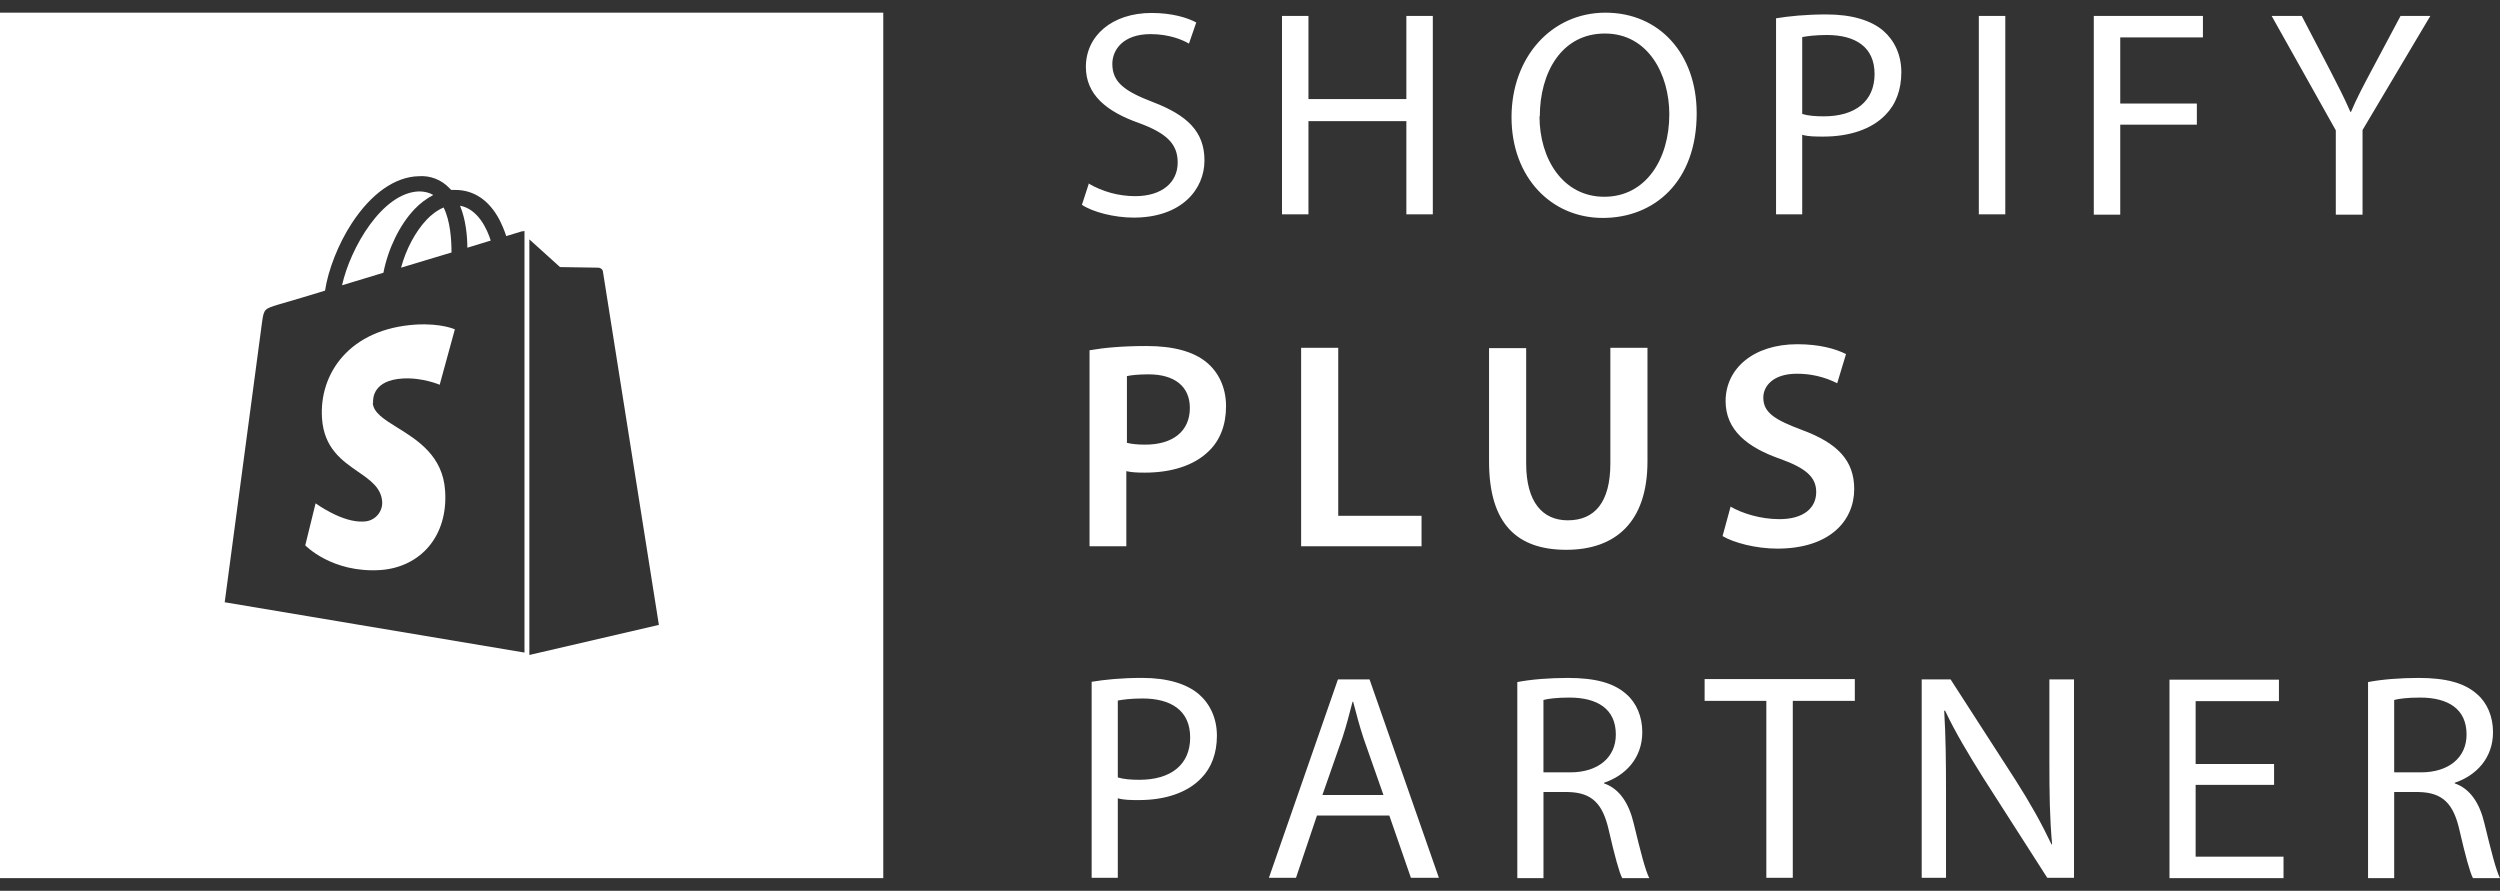
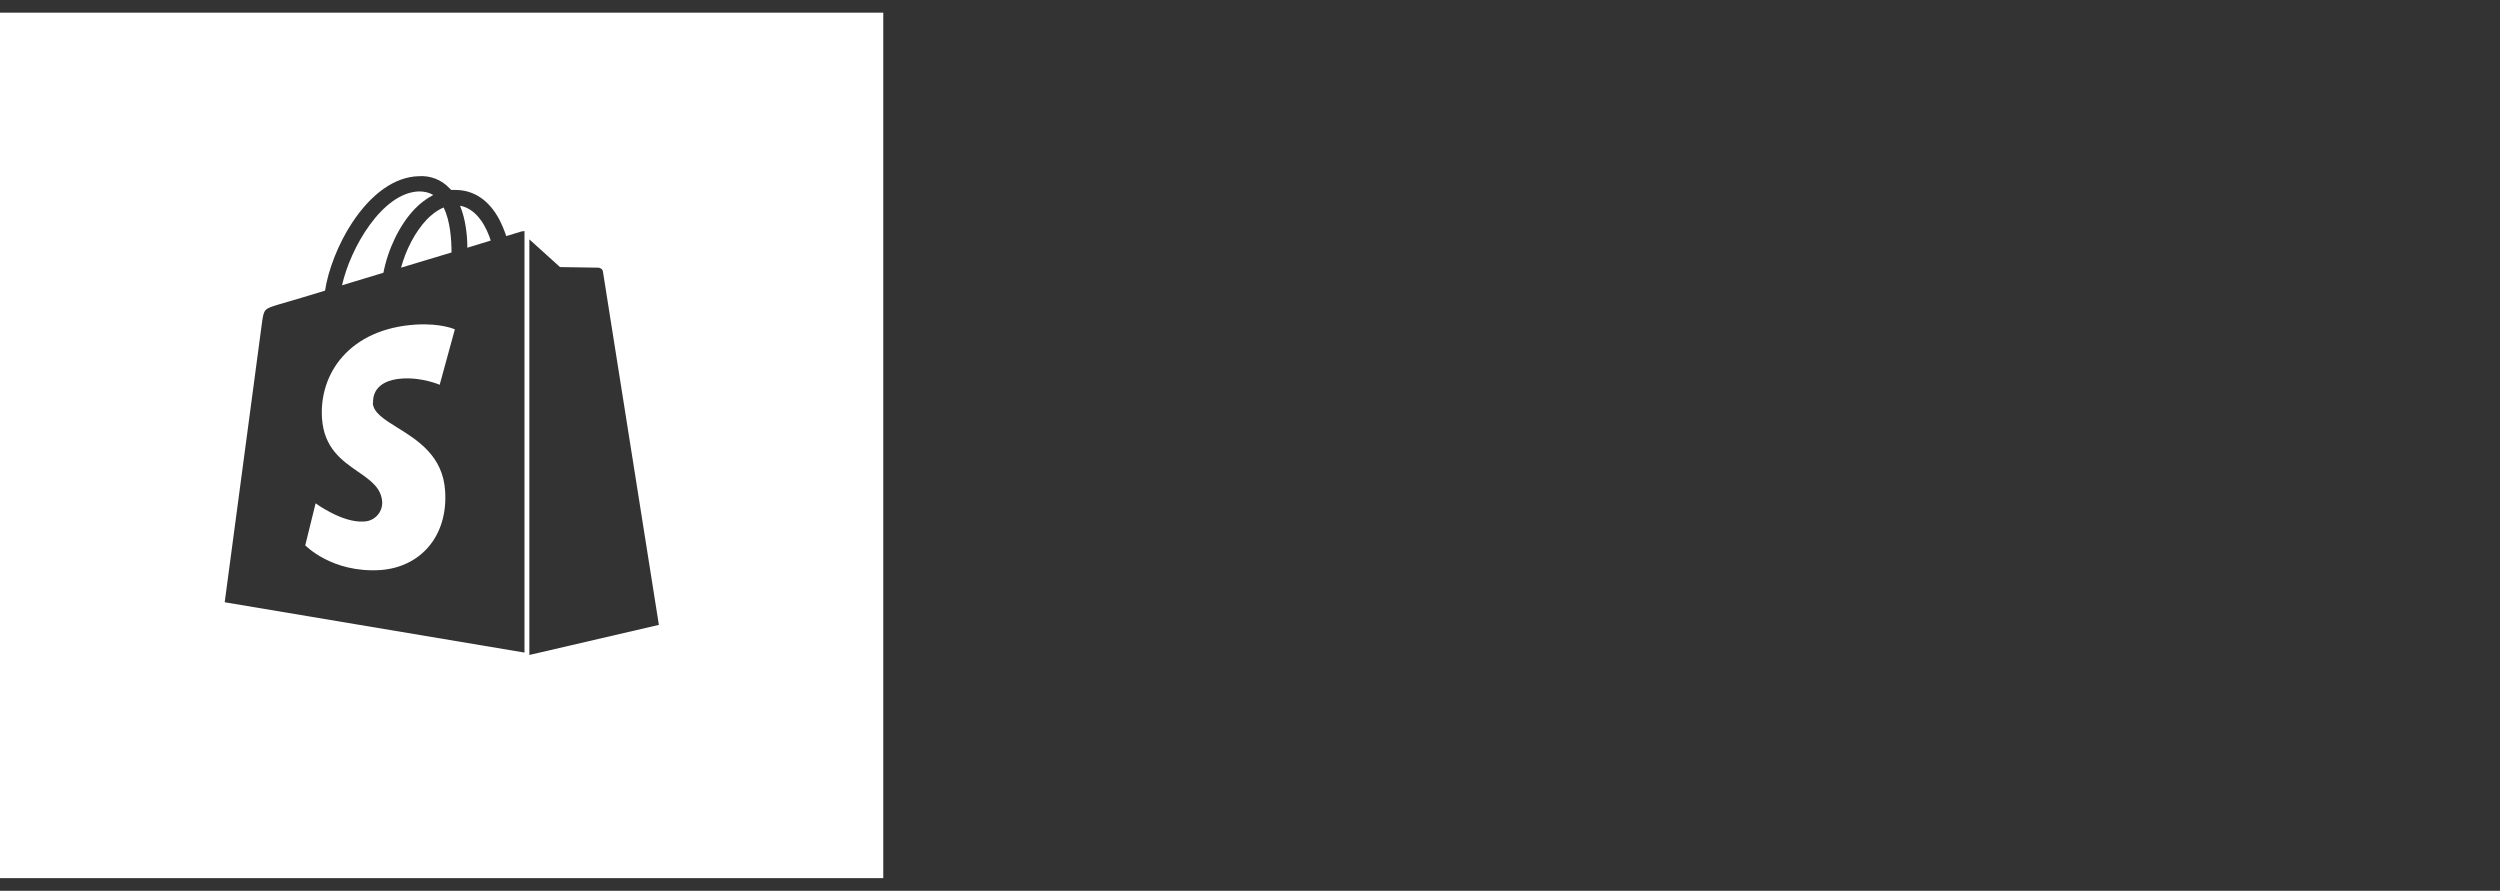
<svg xmlns="http://www.w3.org/2000/svg" width="174" height="62" viewBox="0 0 174 62" fill="none">
  <rect x="0" y="0" width="174" height="62" fill="#333333" stroke="none" />
-   <path d="M75.746 12.762C76.734 13.343 77.859 13.651 79.006 13.653C80.868 13.653 81.967 12.701 81.967 11.312C81.967 10.024 81.206 9.278 79.301 8.573C76.996 7.764 75.577 6.583 75.577 4.654C75.577 2.497 77.396 0.902 80.148 0.902C81.587 0.902 82.645 1.233 83.259 1.565L82.751 3.037C82.306 2.767 81.356 2.374 80.084 2.374C78.138 2.374 77.418 3.493 77.418 4.448C77.418 5.732 78.285 6.353 80.232 7.101C82.623 8.014 83.831 9.153 83.831 11.165C83.831 13.177 82.242 15.146 78.899 15.146C77.544 15.146 76.043 14.753 75.302 14.255L75.788 12.762H75.746ZM91.068 1.108V6.895H97.883V1.108H99.724V14.919H97.883V8.429H91.068V14.918H89.227V1.108H91.068ZM118.089 7.889C118.089 12.637 115.148 15.168 111.551 15.168C107.954 15.168 105.202 12.328 105.202 8.159C105.202 3.991 107.974 0.882 111.74 0.882C115.506 0.882 118.089 3.763 118.089 7.889ZM107.149 8.097C107.149 11.062 108.779 13.695 111.657 13.695C114.534 13.695 116.184 11.104 116.184 7.952C116.184 5.194 114.725 2.333 111.7 2.333C108.672 2.333 107.171 5.071 107.171 8.097H107.149ZM123.613 1.273C124.501 1.13 125.645 1.005 127.126 1.005C128.903 1.005 130.236 1.42 131.083 2.146C131.845 2.809 132.333 3.805 132.333 5.027C132.333 6.252 131.95 7.268 131.231 7.992C130.258 9.008 128.692 9.506 126.915 9.506C126.365 9.506 125.857 9.506 125.434 9.381V14.918H123.613V1.273ZM125.432 7.93C125.835 8.056 126.343 8.097 126.937 8.097C129.136 8.097 130.47 7.04 130.47 5.152C130.47 3.265 129.134 2.436 127.148 2.436C126.343 2.436 125.751 2.519 125.434 2.581V7.952L125.432 7.93ZM139.568 1.108V14.919H137.727V1.108H139.568ZM145.728 1.108H153.324V2.602H147.569V7.206H152.901V8.677H147.569V14.939H145.728V1.108ZM162.572 14.939V9.072L158.106 1.108H160.201L162.189 4.924C162.719 5.96 163.164 6.809 163.586 7.786H163.63C164.009 6.873 164.497 5.96 165.047 4.924L167.079 1.108H169.152L164.433 9.05V14.939H162.572ZM75.872 24.373C76.804 24.208 78.096 24.083 79.809 24.083C81.692 24.083 83.069 24.476 83.958 25.203C84.803 25.887 85.333 26.965 85.333 28.272C85.333 29.578 84.911 30.656 84.127 31.402C83.091 32.418 81.503 32.896 79.662 32.896C79.176 32.896 78.751 32.876 78.392 32.793V38.018H75.832V24.371L75.872 24.373ZM78.434 30.822C78.773 30.906 79.176 30.947 79.704 30.947C81.631 30.947 82.814 30.015 82.814 28.395C82.814 26.883 81.736 26.054 79.937 26.054C79.239 26.054 78.709 26.113 78.434 26.177V30.842V30.822ZM90.558 24.208H93.141V35.902H98.939V38.018H90.558V24.208ZM106.221 24.208V32.253C106.221 34.95 107.362 36.214 109.118 36.214C110.981 36.214 112.081 34.97 112.081 32.253V24.208H114.664V32.108C114.664 36.359 112.42 38.266 109.012 38.266C105.605 38.266 103.638 36.484 103.638 32.13V24.228H106.219L106.221 24.208ZM120.44 35.259C121.265 35.736 122.537 36.133 123.848 36.133C125.498 36.133 126.408 35.385 126.408 34.243C126.408 33.208 125.689 32.584 123.912 31.942C121.584 31.134 120.102 29.91 120.102 27.919C120.102 25.659 122.029 23.958 125.097 23.958C126.62 23.958 127.742 24.27 128.483 24.643L127.869 26.675C126.998 26.232 126.032 26.005 125.053 26.012C123.425 26.012 122.726 26.861 122.726 27.671C122.726 28.729 123.551 29.227 125.436 29.931C127.889 30.844 129.053 32.047 129.053 34.037C129.053 36.256 127.339 38.184 123.7 38.184C122.198 38.184 120.652 37.768 119.89 37.311L120.462 35.218L120.44 35.259ZM75.979 47.452C76.868 47.307 78.012 47.182 79.493 47.182C81.27 47.182 82.601 47.598 83.45 48.323C84.211 48.987 84.697 49.982 84.697 51.206C84.697 52.428 84.317 53.444 83.597 54.171C82.625 55.187 81.059 55.685 79.281 55.685C78.731 55.685 78.223 55.685 77.799 55.56V61.096H75.979V47.452ZM77.799 54.109C78.201 54.232 78.709 54.274 79.301 54.274C81.503 54.274 82.836 53.216 82.836 51.329C82.836 49.444 81.501 48.614 79.512 48.614C78.709 48.614 78.118 48.696 77.799 48.759V54.129V54.109ZM91.66 56.762L90.201 61.096H88.316L93.121 47.285H95.32L100.147 61.096H98.2L96.697 56.762H91.66ZM96.295 55.353L94.898 51.371C94.601 50.458 94.39 49.65 94.179 48.841H94.137C93.926 49.65 93.712 50.499 93.439 51.329L92.04 55.331H96.297V55.351L96.295 55.353ZM105.605 47.473C106.535 47.287 107.849 47.184 109.118 47.184C111.043 47.184 112.334 47.535 113.203 48.323C113.9 48.924 114.303 49.878 114.303 50.956C114.303 52.782 113.117 53.984 111.637 54.482V54.522C112.715 54.897 113.37 55.891 113.709 57.322C114.175 59.251 114.514 60.576 114.789 61.116H112.906C112.695 60.723 112.376 59.54 111.975 57.798C111.551 55.913 110.79 55.165 109.14 55.125H107.426V61.118H105.605V47.473ZM107.424 53.756H109.287C111.234 53.756 112.462 52.718 112.462 51.123C112.462 49.317 111.148 48.551 109.223 48.551C108.335 48.551 107.721 48.634 107.424 48.718V53.756ZM122.937 48.779H118.641V47.265H129.095V48.779H124.778V61.096H122.937V48.779ZM133.75 61.096V47.285H135.76L140.268 54.274C141.304 55.891 142.109 57.344 142.786 58.772H142.826C142.659 56.907 142.637 55.228 142.637 53.071V47.287H144.351V61.096H142.49L138.002 54.087C137.03 52.532 136.077 50.956 135.38 49.464H135.316C135.421 51.226 135.443 52.905 135.443 55.187V61.096H133.73H133.75ZM158.276 54.627H152.816V59.624H158.933V61.116H150.996V47.307H158.614V48.801H152.816V53.175H158.276V54.647V54.627ZM164.816 47.473C165.746 47.287 167.059 47.184 168.329 47.184C170.254 47.184 171.545 47.535 172.414 48.323C173.111 48.924 173.514 49.878 173.514 50.956C173.514 52.782 172.328 53.984 170.848 54.482V54.522C171.926 54.897 172.581 55.891 172.92 57.322C173.386 59.251 173.725 60.576 174 61.116H172.117C171.906 60.723 171.587 59.54 171.184 57.798C170.762 55.913 170.001 55.165 168.349 55.125H166.635V61.118H164.816V47.473ZM166.635 53.756H168.498C170.445 53.756 171.673 52.718 171.673 51.123C171.673 49.317 170.359 48.551 168.434 48.551C167.546 48.551 166.932 48.634 166.635 48.718V53.756Z" fill="white" />
  <path fill-rule="evenodd" clip-rule="evenodd" d="M61.475 0.882H0V61.118H61.475V0.882ZM32.527 17.241C32.527 16.432 32.421 15.293 32.019 14.318C33.266 14.546 33.902 15.935 34.155 16.743C33.669 16.888 33.119 17.055 32.527 17.241ZM25.945 28.044C25.987 28.725 26.742 29.195 27.659 29.763C29.059 30.632 30.827 31.729 30.98 34.162C31.194 37.333 29.247 39.49 26.453 39.677C23.087 39.883 21.246 37.956 21.246 37.956L21.965 35.031C21.965 35.031 23.829 36.401 25.309 36.297C25.485 36.295 25.659 36.258 25.82 36.187C25.982 36.116 26.127 36.014 26.247 35.886C26.368 35.758 26.461 35.608 26.522 35.443C26.583 35.278 26.609 35.103 26.601 34.928C26.537 33.948 25.771 33.42 24.913 32.827C23.813 32.067 22.553 31.195 22.412 29.122C22.199 26.012 24.315 22.881 28.948 22.591C30.727 22.488 31.658 22.922 31.658 22.922L30.602 26.78C30.602 26.78 29.416 26.26 28.019 26.344C25.967 26.469 25.945 27.733 25.967 28.044H25.945ZM29.161 13.322C29.542 13.322 29.88 13.405 30.157 13.57C29.676 13.823 29.239 14.153 28.864 14.546C27.808 15.644 27.003 17.344 26.686 18.983C26.035 19.186 25.383 19.38 24.759 19.567L23.807 19.855C24.379 17.263 26.601 13.405 29.161 13.322ZM30.263 17.922C29.5 18.148 28.707 18.384 27.914 18.63C28.252 17.366 28.908 16.122 29.691 15.293C29.986 14.981 30.389 14.65 30.875 14.441C31.341 15.374 31.425 16.682 31.425 17.573L30.263 17.922ZM36.251 16.122C36.251 16.122 35.868 16.245 35.235 16.432C35.103 16.033 34.941 15.645 34.749 15.271C34.029 13.923 32.971 13.219 31.68 13.219H31.405L31.277 13.094C31.006 12.805 30.674 12.58 30.303 12.436C29.933 12.293 29.535 12.234 29.139 12.264C27.489 12.306 25.839 13.467 24.484 15.541C23.532 16.993 22.834 18.817 22.623 20.228C21.539 20.562 20.453 20.886 19.363 21.2C18.41 21.492 18.369 21.512 18.241 22.405C18.157 23.067 15.639 41.917 15.639 41.917L36.504 45.419V16.08C36.504 16.08 36.315 16.1 36.251 16.12V16.122ZM45.856 43.493L36.843 45.586V16.66C37.435 17.2 38.979 18.589 38.979 18.589L41.645 18.63C41.773 18.63 41.944 18.733 41.964 18.9C41.984 19.065 45.858 43.493 45.858 43.493H45.856Z" fill="white" />
</svg>